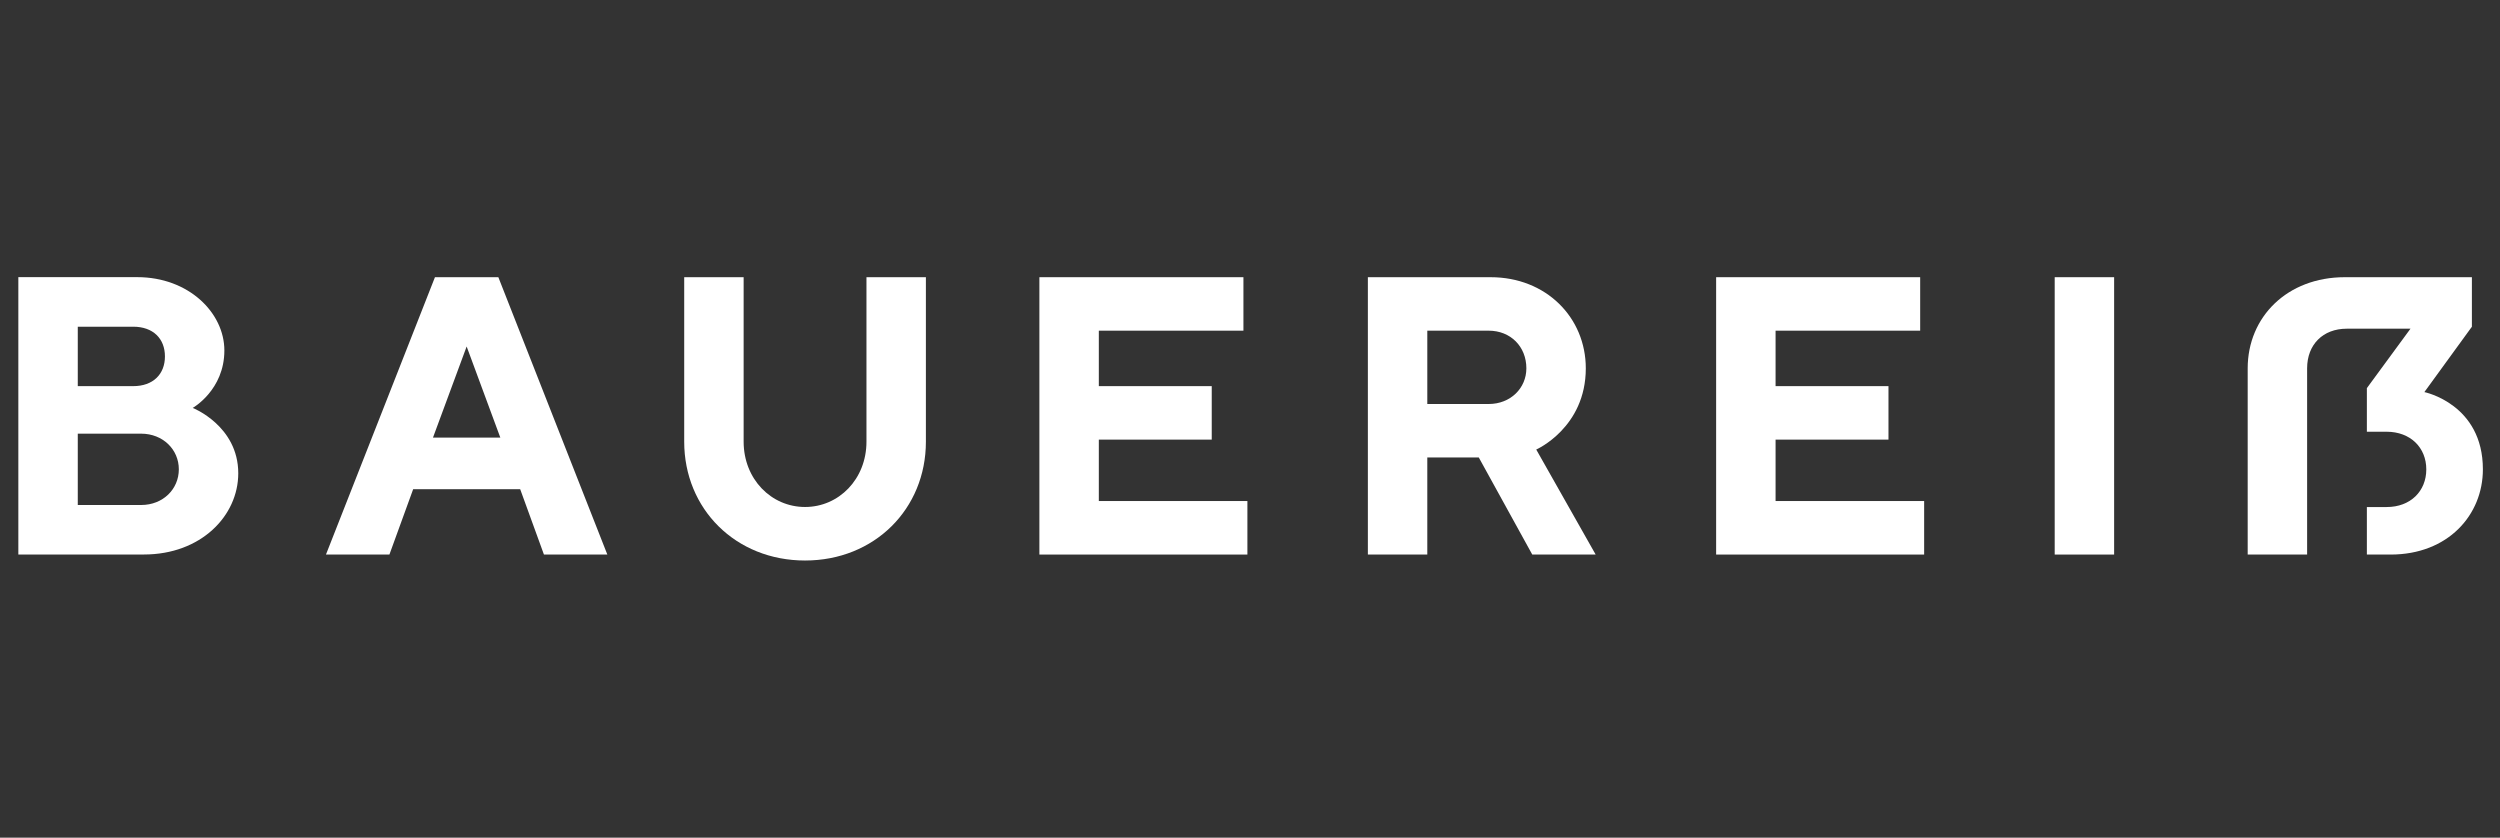
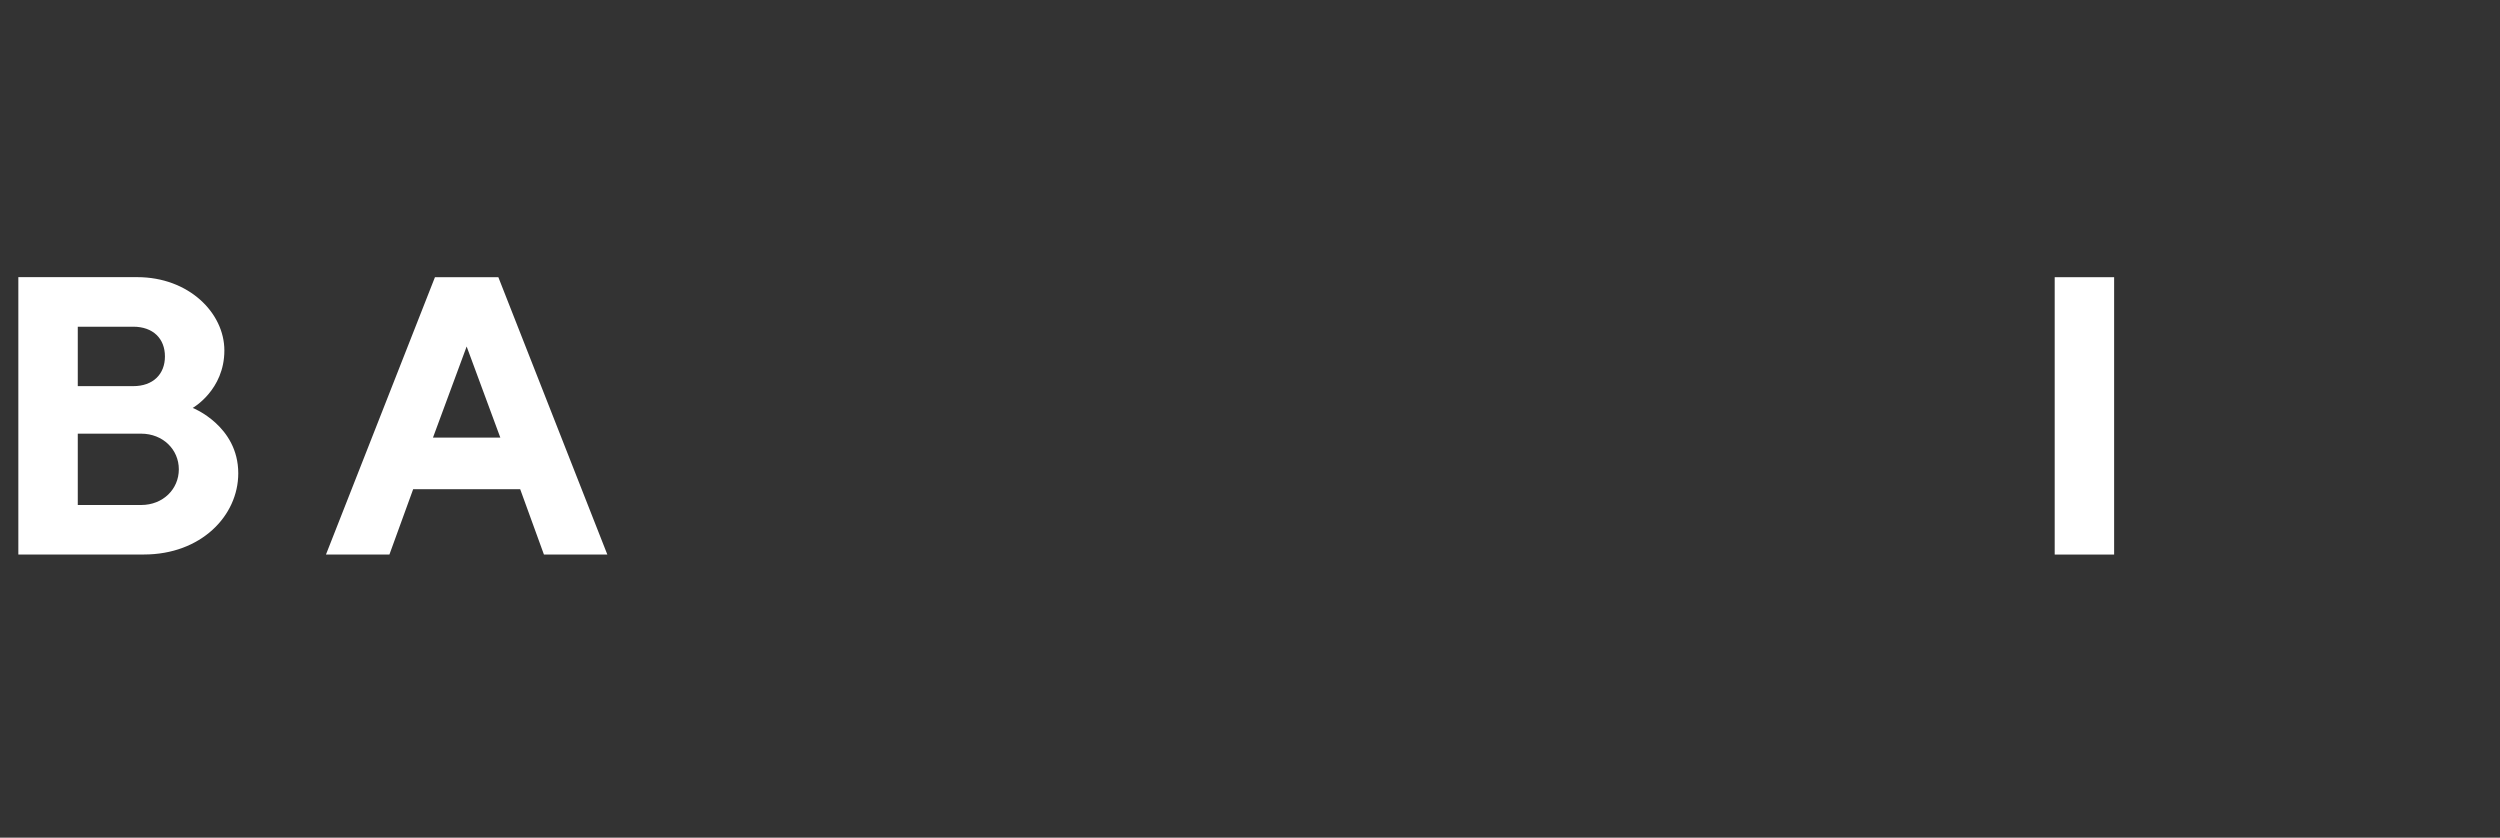
<svg xmlns="http://www.w3.org/2000/svg" version="1.1" id="Ebene_1" x="0px" y="0px" viewBox="0 0 466.09 156.17" style="enable-background:new 0 0 466.09 156.17;" xml:space="preserve">
  <rect x="0" y="0" width="466.09" height="156.17" fill="#333333" stroke="none" />
  <style type="text/css">
	.st0{fill:#FFFFFF;}
</style>
  <g>
    <path class="st0" d="M87,64.6l6.28,16.99H80.72L87,64.6z M81.09,51.68l-20.32,51.71H72.6l4.43-12.19h19.95l4.43,12.19h11.82   L92.91,51.68H81.09z" />
    <path class="st0" d="M33.34,87.5c0,3.69-2.95,6.65-7.02,6.65H14.5v-13.3h11.82C30.38,80.86,33.34,83.81,33.34,87.5 M30.75,66.45   c0,3.32-2.22,5.54-5.91,5.54H14.5V60.91h10.34C28.54,60.91,30.75,63.13,30.75,66.45 M41.83,65.34c0-7.02-6.65-13.67-16.25-13.67   H3.42v51.71h23.42c10.57,0,17.58-7.16,17.58-15.14c0-8.86-8.49-12.19-8.49-12.19S41.83,72.73,41.83,65.34" />
-     <path class="st0" d="M150.09,94.52c-6.28,0-11.45-5.17-11.45-12.19V51.68h-11.08v30.66c0,12.56,9.6,22.16,22.53,22.16   c12.93,0,22.53-9.6,22.53-22.16V51.68h-11.08v30.66C161.54,89.35,156.37,94.52,150.09,94.52" />
-     <polygon class="st0" points="193.78,51.68 193.78,103.39 232.56,103.39 232.56,93.41 204.86,93.41 204.86,81.96 225.91,81.96    225.91,71.99 204.86,71.99 204.86,61.65 231.82,61.65 231.82,51.68  " />
-     <path class="st0" d="M284.57,68.67c0,3.69-2.95,6.65-7.02,6.65H266.1V61.65h11.45C281.61,61.65,284.57,64.6,284.57,68.67    M295.65,68.67c0-9.46-7.39-16.99-17.73-16.99h-22.9v51.71h11.08v-18.1h9.6l9.97,18.1h11.82l-11.08-19.58   C286.41,83.81,295.65,79.75,295.65,68.67" />
-     <polygon class="st0" points="319.95,51.68 319.95,103.39 358.73,103.39 358.73,93.41 331.03,93.41 331.03,81.96 352.08,81.96    352.08,71.99 331.03,71.99 331.03,61.65 357.99,61.65 357.99,51.68  " />
    <rect x="383.07" y="51.68" class="st0" width="11.08" height="51.71" />
-     <path class="st0" d="M451.99,73.1l8.86-12.19v-9.23h-23.7c-10.71,0-18.1,7.39-18.1,16.99v34.72h11.08V68.67   c0-4.43,2.95-7.39,7.39-7.39h11.88l-8.13,11.08v8.13h3.69c4.43,0,7.39,2.96,7.39,7.02s-2.95,7.02-7.39,7.02h-3.69v8.86h4.43   c10.71,0,17.2-7.39,17.2-15.88C462.91,75.31,451.99,73.1,451.99,73.1" />
  </g>
</svg>